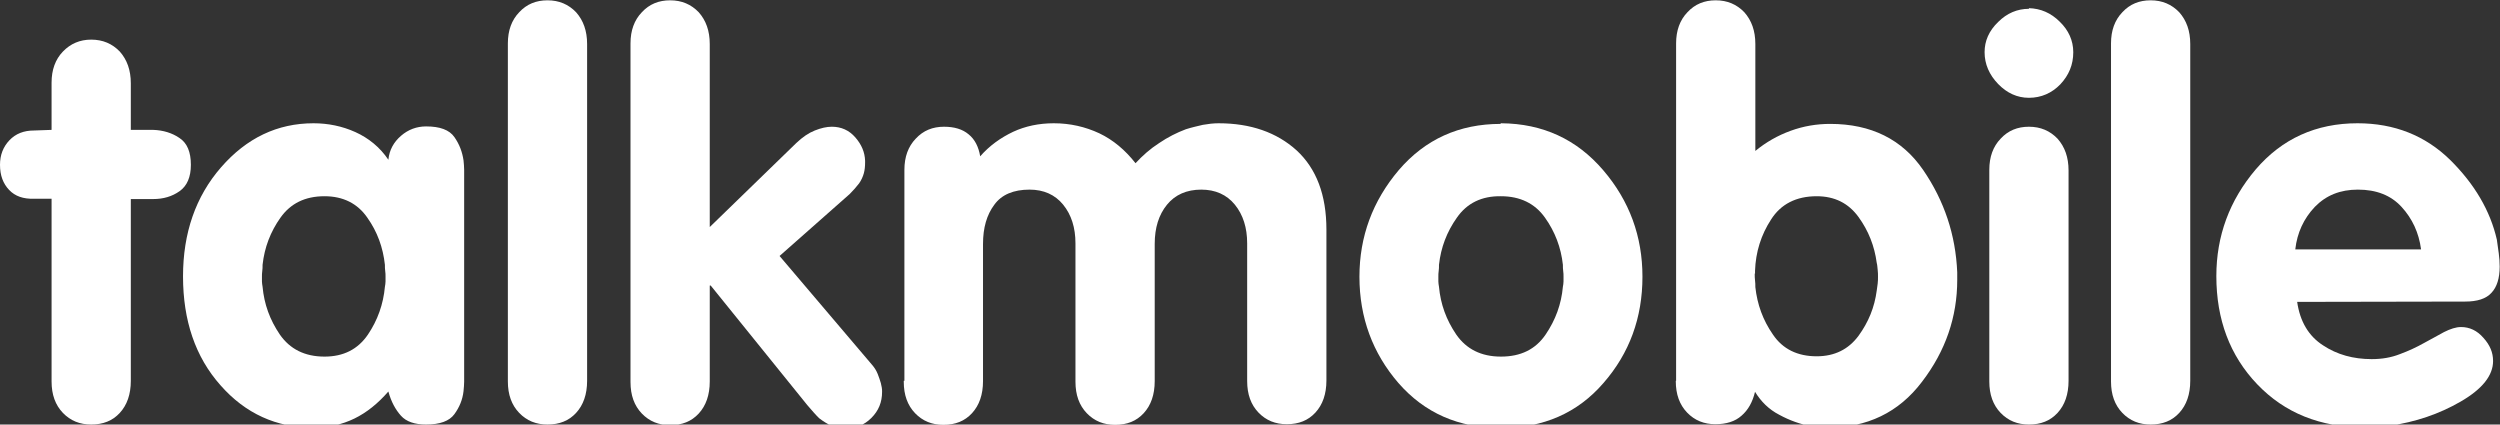
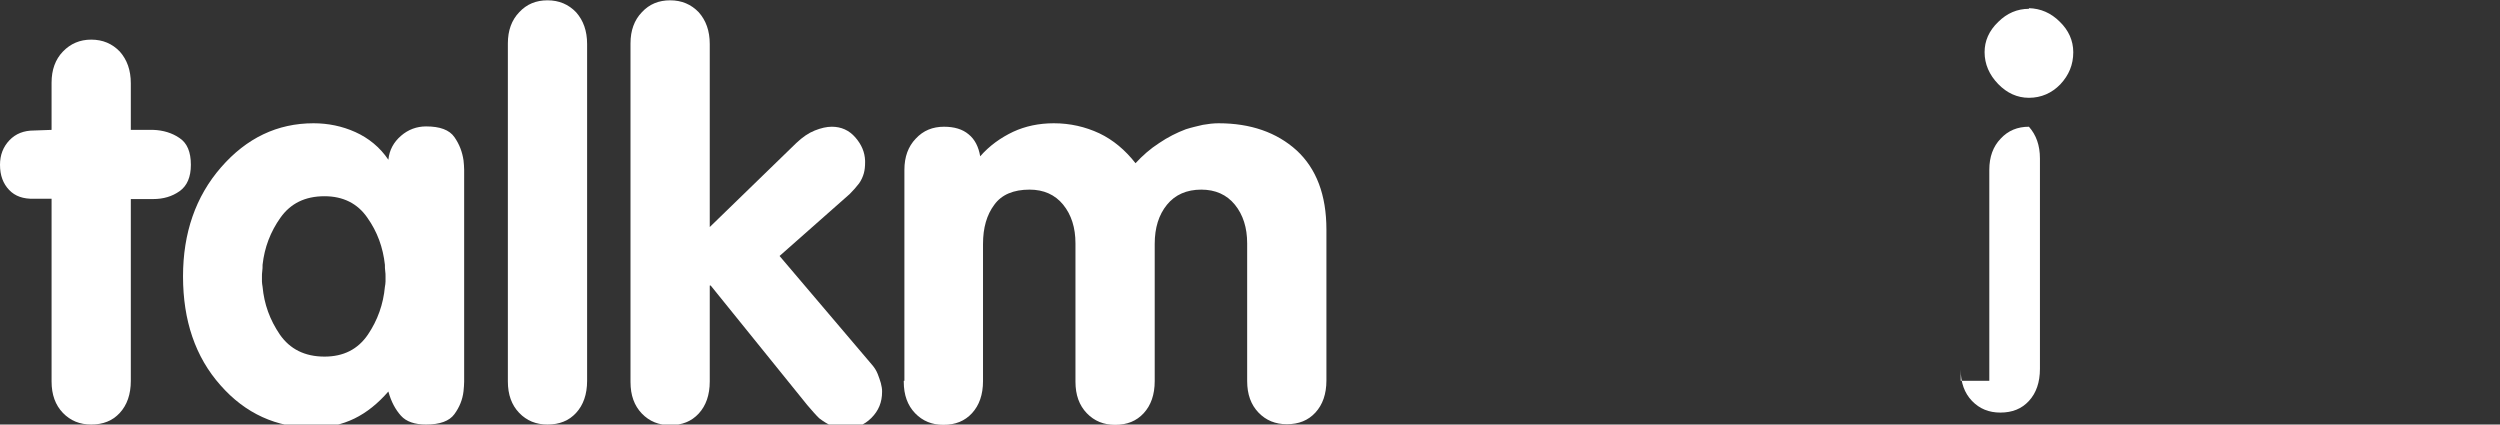
<svg xmlns="http://www.w3.org/2000/svg" version="1.1" id="Layer_1" x="0px" y="0px" viewBox="0 0 795 135" style="enable-background:new 0 0 795 135;" xml:space="preserve">
  <rect x="0" y="0" width="795" height="135" fill="#333333" stroke="none" />
  <style type="text/css">
	.st0{fill:#FFFFFF;}
</style>
  <g>
    <path class="st0" d="M16.4,121.1V63.2h-5.6c-3.4,0.1-6-0.8-7.9-2.8S0,55.8,0,52.4c0-3.1,1-5.7,3-7.8s4.6-3.1,7.8-3.1l5.6-0.2v-15   c0-4.1,1.2-7.4,3.6-9.9s5.4-3.8,9-3.8c3.7,0,6.7,1.3,9.1,3.8c2.3,2.6,3.5,5.9,3.5,10.1v14.8h7.1c3.2,0.1,6.1,1,8.4,2.6   c2.4,1.6,3.6,4.4,3.6,8.5c0,3.9-1.2,6.7-3.6,8.4c-2.4,1.7-5.2,2.5-8.4,2.5h-7.1v57.8c0,4.3-1.2,7.7-3.5,10.2S32.8,135,29,135   c-3.6,0-6.6-1.2-9-3.7s-3.6-5.8-3.6-10C16.4,121.3,16.4,121.1,16.4,121.1z" />
    <path class="st0" d="M147.6,56.5v62.1v2.8c0,0.9-0.1,1.9-0.2,3c-0.3,2.7-1.3,5.1-2.9,7.3c-1.6,2.2-4.6,3.3-9,3.3   c-3.6,0-6.3-0.9-8-2.8c-1.7-1.9-3.1-4.4-4-7.7c-3.3,3.8-6.9,6.7-10.8,8.6c-3.9,1.9-8.3,2.9-13.1,2.9c-11.7,0-21.6-4.5-29.5-13.5   c-8-9-11.9-20.6-11.9-34.6c0-13.8,4-25.4,12.1-34.7s17.9-14,29.4-14c4.6,0,9.1,0.9,13.3,2.8c4.2,1.9,7.8,4.8,10.5,8.8   c0.3-3.1,1.7-5.6,4-7.6s5-3,8-3c4.4,0,7.4,1.1,9,3.4c1.6,2.3,2.5,4.7,2.9,7.4c0.1,1.1,0.2,2,0.2,3v2.6V56.5z M83.3,87.8v1.7   c0,0.5,0.1,1.1,0.2,1.7c0.5,5.5,2.3,10.5,5.5,15.2c3.2,4.6,7.9,7,14.2,7c6,0,10.6-2.3,13.8-7c3.1-4.6,4.9-9.7,5.4-15.2   c0.1-0.6,0.2-1.1,0.2-1.7V88c0-0.6,0-1.2-0.1-1.8c-0.1-0.6-0.1-1.3-0.1-2c-0.6-5.5-2.4-10.5-5.6-15c-3.1-4.5-7.7-6.8-13.6-6.8   c-6.2,0-10.8,2.3-14,6.8s-5.1,9.5-5.7,15c0,0.7,0,1.4-0.1,2s-0.1,1.3-0.1,1.8C83.3,88,83.3,87.8,83.3,87.8z" />
    <path class="st0" d="M161.5,121.1V13.8c0-4.1,1.2-7.4,3.6-9.9c2.4-2.6,5.4-3.8,9-3.8c3.7,0,6.7,1.3,9.1,3.8   c2.3,2.6,3.5,5.9,3.5,10.1v107.1c0,4.3-1.2,7.7-3.5,10.2s-5.3,3.7-9.1,3.7c-3.6,0-6.6-1.2-9-3.7s-3.6-5.8-3.6-10V121.1z" />
    <path class="st0" d="M200.5,121.1V13.8c0-4.1,1.2-7.4,3.6-9.9c2.4-2.6,5.4-3.8,9-3.8c3.7,0,6.7,1.3,9.1,3.8   c2.3,2.6,3.5,5.9,3.5,10.1v58.2l27.5-26.7c2-1.9,3.9-3.2,5.9-4s3.8-1.2,5.4-1.2c3,0,5.5,1.1,7.5,3.4c2,2.3,3,4.7,3.1,7.4v0.3v0.3   c0,1.2-0.1,2.3-0.4,3.4c-0.3,1.1-0.8,2.2-1.5,3.2c-0.5,0.6-0.9,1.1-1.4,1.7c-0.5,0.5-1,1.1-1.6,1.7l-22.3,19.7l29.4,34.6   c0.8,0.9,1.4,1.9,1.8,2.9s0.7,1.9,1,2.9c0.1,0.5,0.2,0.9,0.3,1.4c0.1,0.5,0.1,0.9,0.1,1.4c0,3.3-1.1,6-3.4,8.3s-5.1,3.4-8.4,3.4   c-1.5,0-2.9-0.3-4.3-0.9c-1.3-0.6-2.6-1.4-3.9-2.4c-0.6-0.6-1.2-1.2-1.8-1.9c-0.6-0.7-1.3-1.5-2-2.3l-30.7-38h-0.3v30.5   c0,4.3-1.2,7.7-3.5,10.2s-5.3,3.7-9.1,3.7c-3.6,0-6.6-1.2-9-3.7s-3.6-5.8-3.6-10L200.5,121.1L200.5,121.1z" />
    <path class="st0" d="M287.6,121.1V54c0-4.1,1.2-7.4,3.6-9.9c2.4-2.6,5.4-3.8,9-3.8c3.3,0,5.9,0.8,7.8,2.4c2,1.6,3.2,4,3.7,7   c3-3.4,6.5-5.9,10.5-7.8c3.9-1.8,8.2-2.7,12.9-2.7c5.2,0,10,1.1,14.5,3.2c4.4,2.1,8.2,5.3,11.5,9.5c2.2-2.4,4.7-4.6,7.5-6.4   c2.8-1.9,5.6-3.3,8.5-4.4c1.9-0.6,3.7-1,5.4-1.4c1.7-0.3,3.4-0.5,5-0.5c10.2,0,18.5,2.9,24.8,8.6c6.3,5.8,9.5,14.2,9.5,25.2v48   c0,4.3-1.2,7.7-3.5,10.2s-5.3,3.7-9.1,3.7c-3.6,0-6.6-1.2-9-3.7s-3.6-5.8-3.6-10V77.4c0-5-1.3-9.1-3.9-12.3   c-2.6-3.2-6.2-4.8-10.7-4.8c-4.6,0-8.3,1.6-10.9,4.8c-2.6,3.2-3.9,7.3-3.9,12.5v43.6c0,4.3-1.2,7.7-3.5,10.2s-5.3,3.7-9.1,3.7   c-3.6,0-6.6-1.2-9-3.7s-3.6-5.8-3.6-10v-44c0-5-1.3-9.1-3.9-12.3c-2.6-3.2-6.2-4.8-10.7-4.8c-5.1,0-8.9,1.6-11.2,4.8   c-2.4,3.2-3.6,7.3-3.6,12.5v43.6c0,4.3-1.2,7.7-3.5,10.2s-5.3,3.7-9.1,3.7c-3.6,0-6.6-1.2-9-3.7s-3.6-5.8-3.6-10v-0.3H287.6z" />
-     <path class="st0" d="M477.4,39.2c13.2,0.1,24,5.1,32.4,14.9c8.4,9.8,12.5,21.1,12.5,33.9c0,13-4.1,24.3-12.4,33.8   c-8.2,9.5-19.1,14.3-32.6,14.3s-24.3-4.8-32.6-14.3c-8.2-9.5-12.4-20.8-12.4-33.8c0-12.8,4.2-24.1,12.5-33.9   c8.4-9.8,19.2-14.7,32.4-14.7v-0.2H477.4z M463.3,69.2c-3.2,4.5-5.1,9.5-5.7,15c0,0.7,0,1.4-0.1,2s-0.1,1.2-0.1,1.8v1.5   c0,0.5,0.1,1.1,0.2,1.7c0.5,5.5,2.3,10.5,5.5,15.2c3.2,4.6,7.9,7,14.2,7c6.3,0,11-2.3,14.2-7s5-9.7,5.5-15.2   c0.1-0.6,0.2-1.1,0.2-1.7V88c0-0.6,0-1.2-0.1-1.8c-0.1-0.6-0.1-1.3-0.1-2c-0.6-5.5-2.5-10.5-5.7-15s-7.9-6.8-14-6.8   C471.2,62.3,466.5,64.6,463.3,69.2" />
-     <path class="st0" d="M533,121.1V13.8c0-4.1,1.2-7.4,3.6-9.9c2.4-2.6,5.4-3.8,9-3.8c3.7,0,6.7,1.3,9.1,3.8c2.3,2.6,3.5,5.9,3.5,10.1   v34c3.4-2.8,7.1-4.9,11.2-6.4c4.1-1.5,8.3-2.2,12.6-2.2c13,0,22.9,4.9,29.6,14.7c6.7,9.8,10.3,20.6,10.8,32.5v1.1V89   c0,11.8-3.7,22.6-11.2,32.4c-7.4,9.8-17.5,14.6-30.1,14.6c-0.8,0-1.7,0-2.5-0.1c-0.9-0.1-1.7-0.1-2.5-0.3c-3.6-0.7-7-1.9-10.3-3.7   c-3.3-1.7-5.8-4.2-7.7-7.3c-0.8,3.3-2.2,5.8-4.3,7.6c-2,1.8-4.8,2.7-8.3,2.7c-3.6,0-6.6-1.2-9-3.7s-3.6-5.8-3.6-10v-0.1H533z    M558,86.9c0,0.8,0,1.6,0.1,2.3c0.1,0.7,0.1,1.4,0.1,2.1c0.6,5.5,2.4,10.5,5.6,15.1c3.1,4.6,7.8,6.9,13.9,6.9   c5.7,0,10.1-2.2,13.3-6.5c3.2-4.4,5.1-9.1,5.8-14.4c0.1-0.7,0.2-1.4,0.3-2.2c0.1-0.8,0.1-1.5,0.1-2.2s0-1.4-0.1-2.2   c-0.1-0.8-0.1-1.5-0.3-2.2c-0.7-5.3-2.6-10.2-5.8-14.6s-7.6-6.6-13.3-6.6c-6.5,0-11.4,2.5-14.5,7.4c-3.2,4.9-4.9,10.4-5.1,16.3v0.6   v0.4L558,86.9L558,86.9z" />
-     <path class="st0" d="M645.2,2.6c3.7,0.1,7,1.5,9.8,4.3c2.8,2.7,4.3,6,4.3,9.7c0,4-1.4,7.3-4.1,10.2c-2.7,2.8-6.1,4.3-10,4.3   c-3.7,0-7-1.5-9.8-4.4s-4.3-6.3-4.3-10.1c0-3.6,1.4-6.8,4.3-9.6c2.8-2.8,6.1-4.2,9.8-4.2V2.6z M632.6,121.1V54   c0-4.1,1.2-7.4,3.6-9.9c2.4-2.6,5.4-3.8,9-3.8c3.7,0,6.7,1.3,9.1,3.8c2.3,2.6,3.5,5.9,3.5,10.1v66.9c0,4.3-1.2,7.7-3.5,10.2   s-5.3,3.7-9.1,3.7c-3.6,0-6.6-1.2-9-3.7s-3.6-5.8-3.6-10V121.1z" />
-     <path class="st0" d="M671.3,121.1V13.8c0-4.1,1.2-7.4,3.6-9.9c2.4-2.6,5.4-3.8,9-3.8c3.7,0,6.7,1.3,9.1,3.8   c2.3,2.6,3.5,5.9,3.5,10.1v107.1c0,4.3-1.2,7.7-3.5,10.2s-5.3,3.7-9.1,3.7c-3.6,0-6.6-1.2-9-3.7s-3.6-5.8-3.6-10V121.1z" />
-     <path class="st0" d="M730.5,96c0.9,6.3,3.7,10.9,8.2,13.8c4.5,3,9.7,4.4,15.5,4.4c3.3,0,6.2-0.5,9-1.6c2.7-1,5.3-2.2,7.6-3.5   s4.5-2.4,6.4-3.5c2-1,3.8-1.6,5.4-1.6c2.7,0,5.1,1.1,7.1,3.4c2.1,2.3,3.1,4.7,3.1,7.4c0,4.6-3.4,8.9-10.3,12.9   c-6.9,4-14.4,6.5-22.6,7.7c-1.4,0.1-2.8,0.2-4.1,0.3s-2.6,0.2-3.9,0.2c-14.1,0-25.4-4.6-34.1-13.7c-8.7-9.1-13-20.6-13-34.4   c0-12.8,4.2-24.1,12.5-33.9c8.4-9.8,19.2-14.7,32.4-14.7c11.7,0,21.5,3.9,29.4,11.6c7.8,7.7,12.8,16.2,14.9,25.4   c0.2,1.4,0.4,2.8,0.6,4.3c0.2,1.4,0.3,2.9,0.3,4.3c0,3.7-0.9,6.5-2.6,8.3c-1.7,1.9-4.5,2.8-8.4,2.8L730.5,96L730.5,96z M769.9,79.3   c-0.7-5.3-2.8-9.8-6.2-13.5c-3.4-3.7-8-5.5-13.9-5.5c-5.6,0-10.1,1.8-13.7,5.5c-3.5,3.7-5.6,8.2-6.2,13.5H769.9z" />
+     <path class="st0" d="M645.2,2.6c3.7,0.1,7,1.5,9.8,4.3c2.8,2.7,4.3,6,4.3,9.7c0,4-1.4,7.3-4.1,10.2c-2.7,2.8-6.1,4.3-10,4.3   c-3.7,0-7-1.5-9.8-4.4s-4.3-6.3-4.3-10.1c0-3.6,1.4-6.8,4.3-9.6c2.8-2.8,6.1-4.2,9.8-4.2V2.6z M632.6,121.1V54   c0-4.1,1.2-7.4,3.6-9.9c2.4-2.6,5.4-3.8,9-3.8c2.3,2.6,3.5,5.9,3.5,10.1v66.9c0,4.3-1.2,7.7-3.5,10.2   s-5.3,3.7-9.1,3.7c-3.6,0-6.6-1.2-9-3.7s-3.6-5.8-3.6-10V121.1z" />
  </g>
</svg>